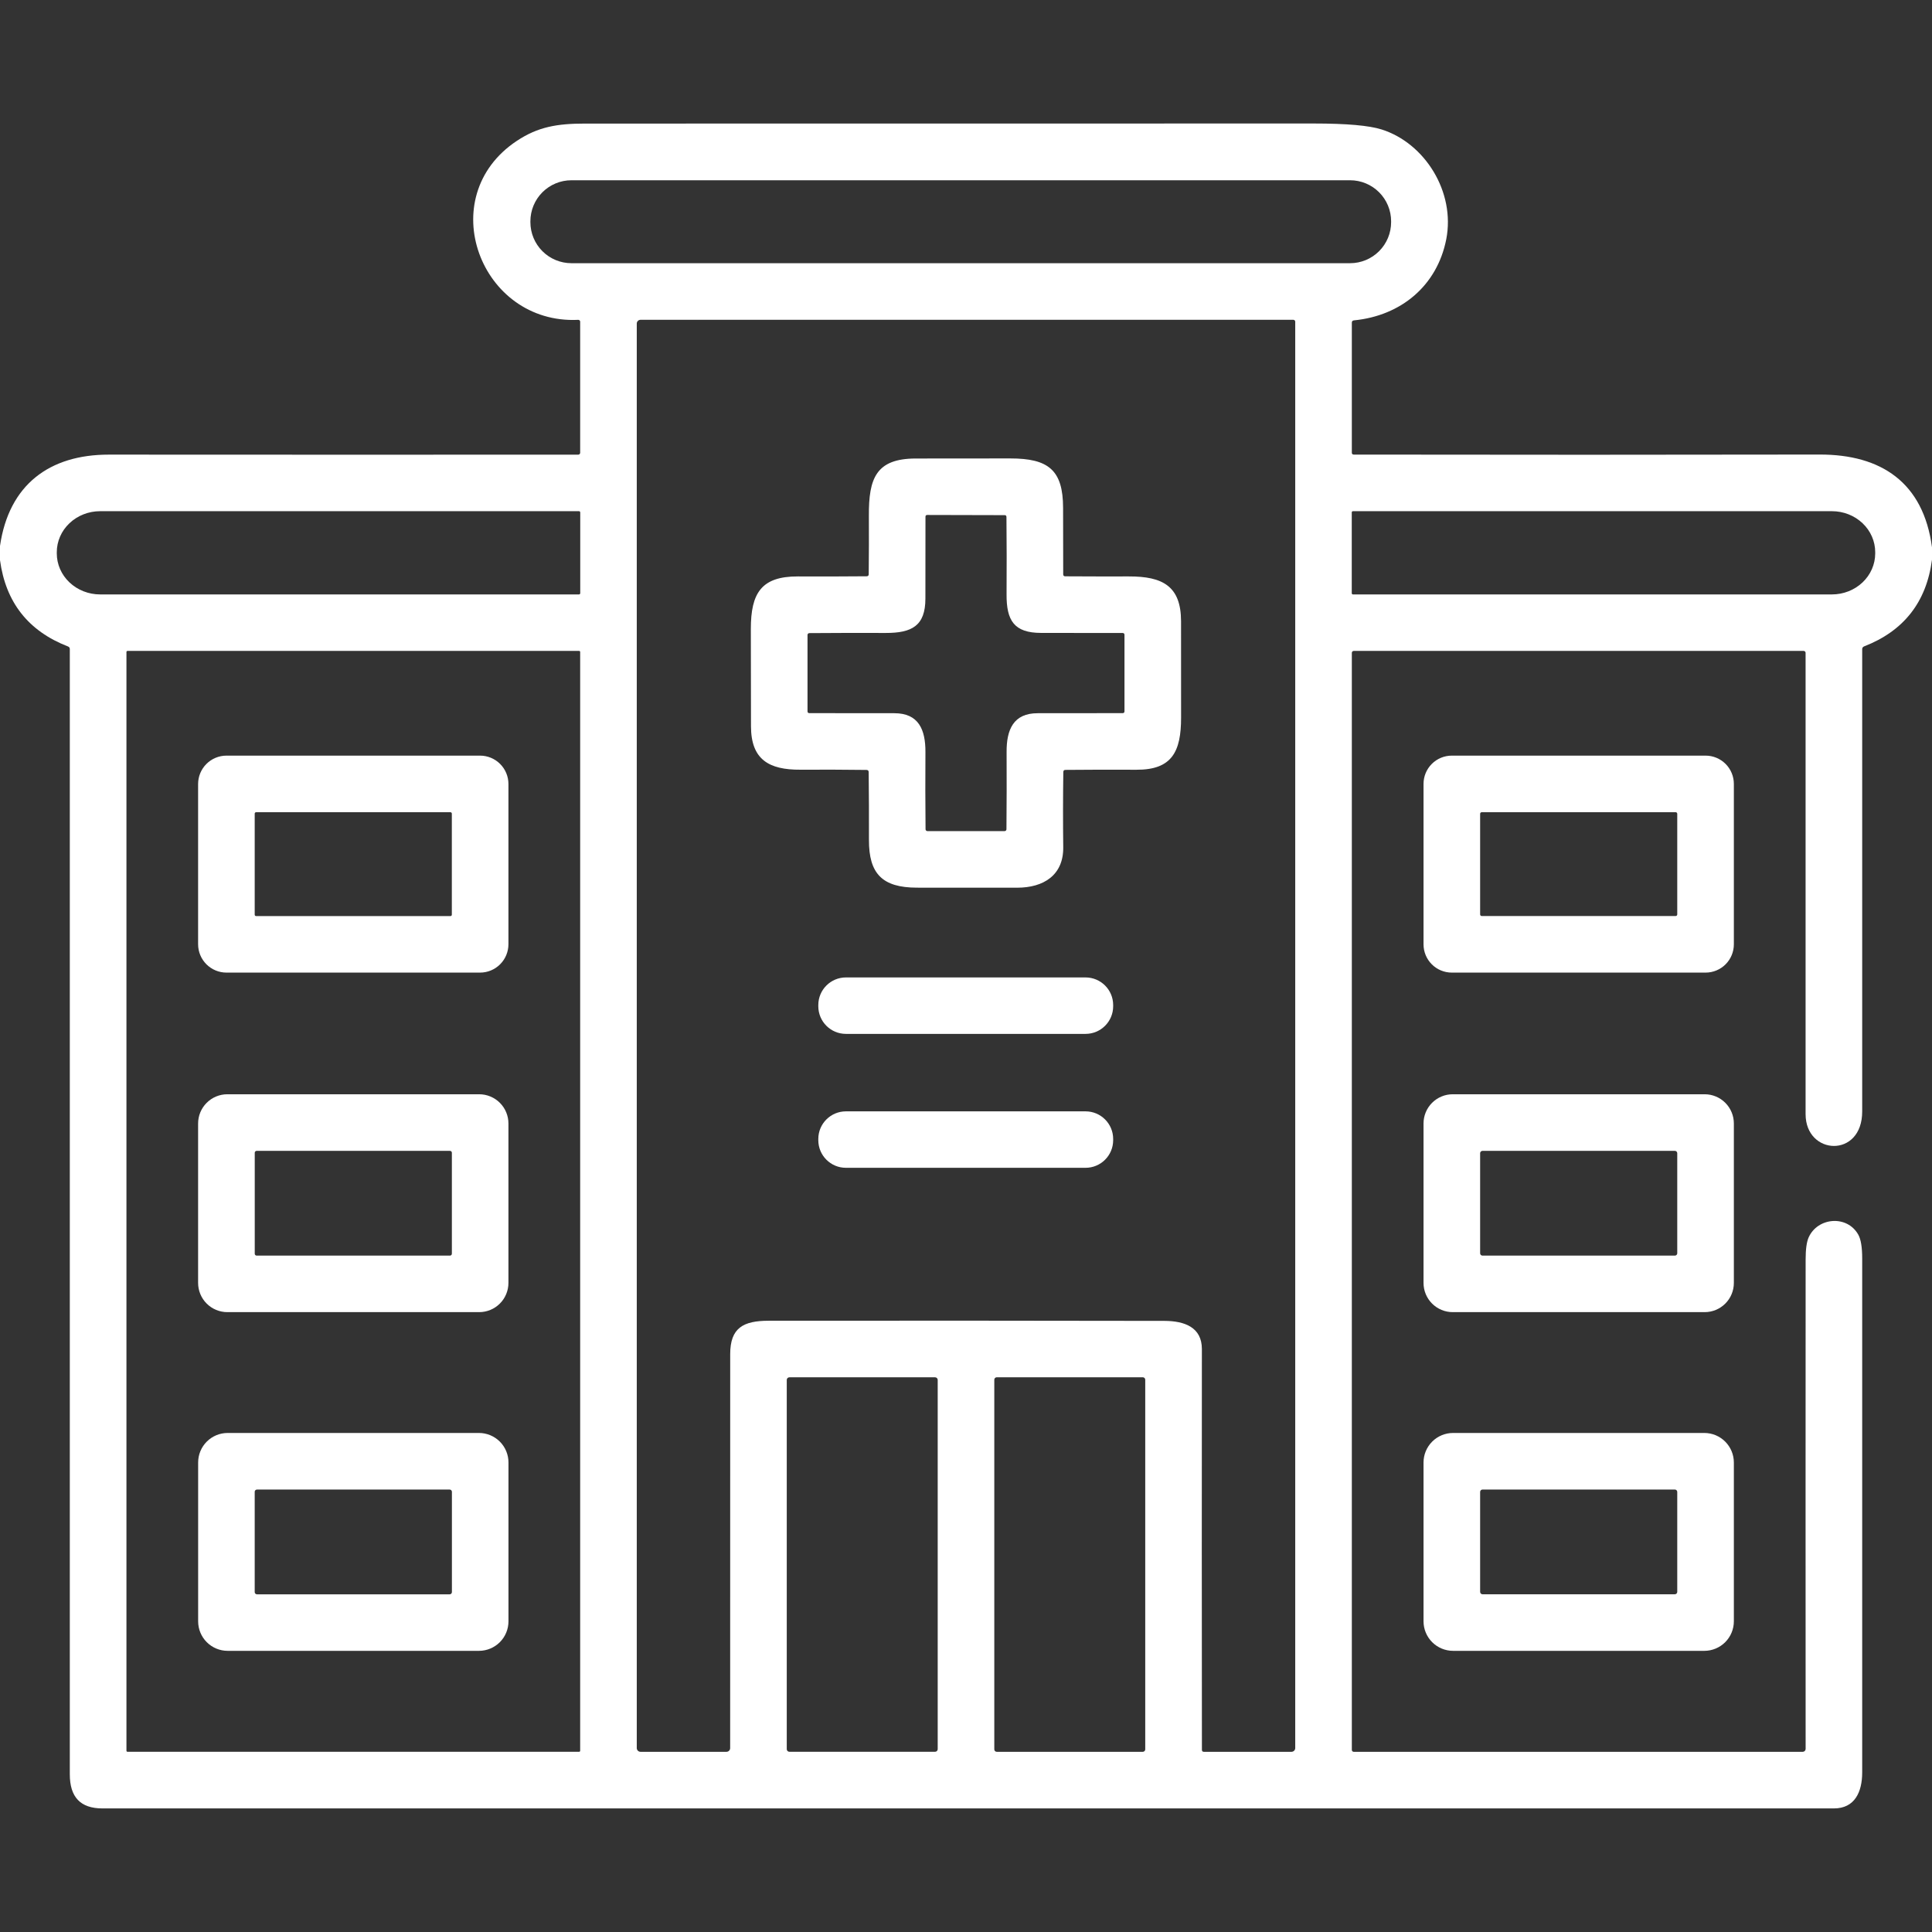
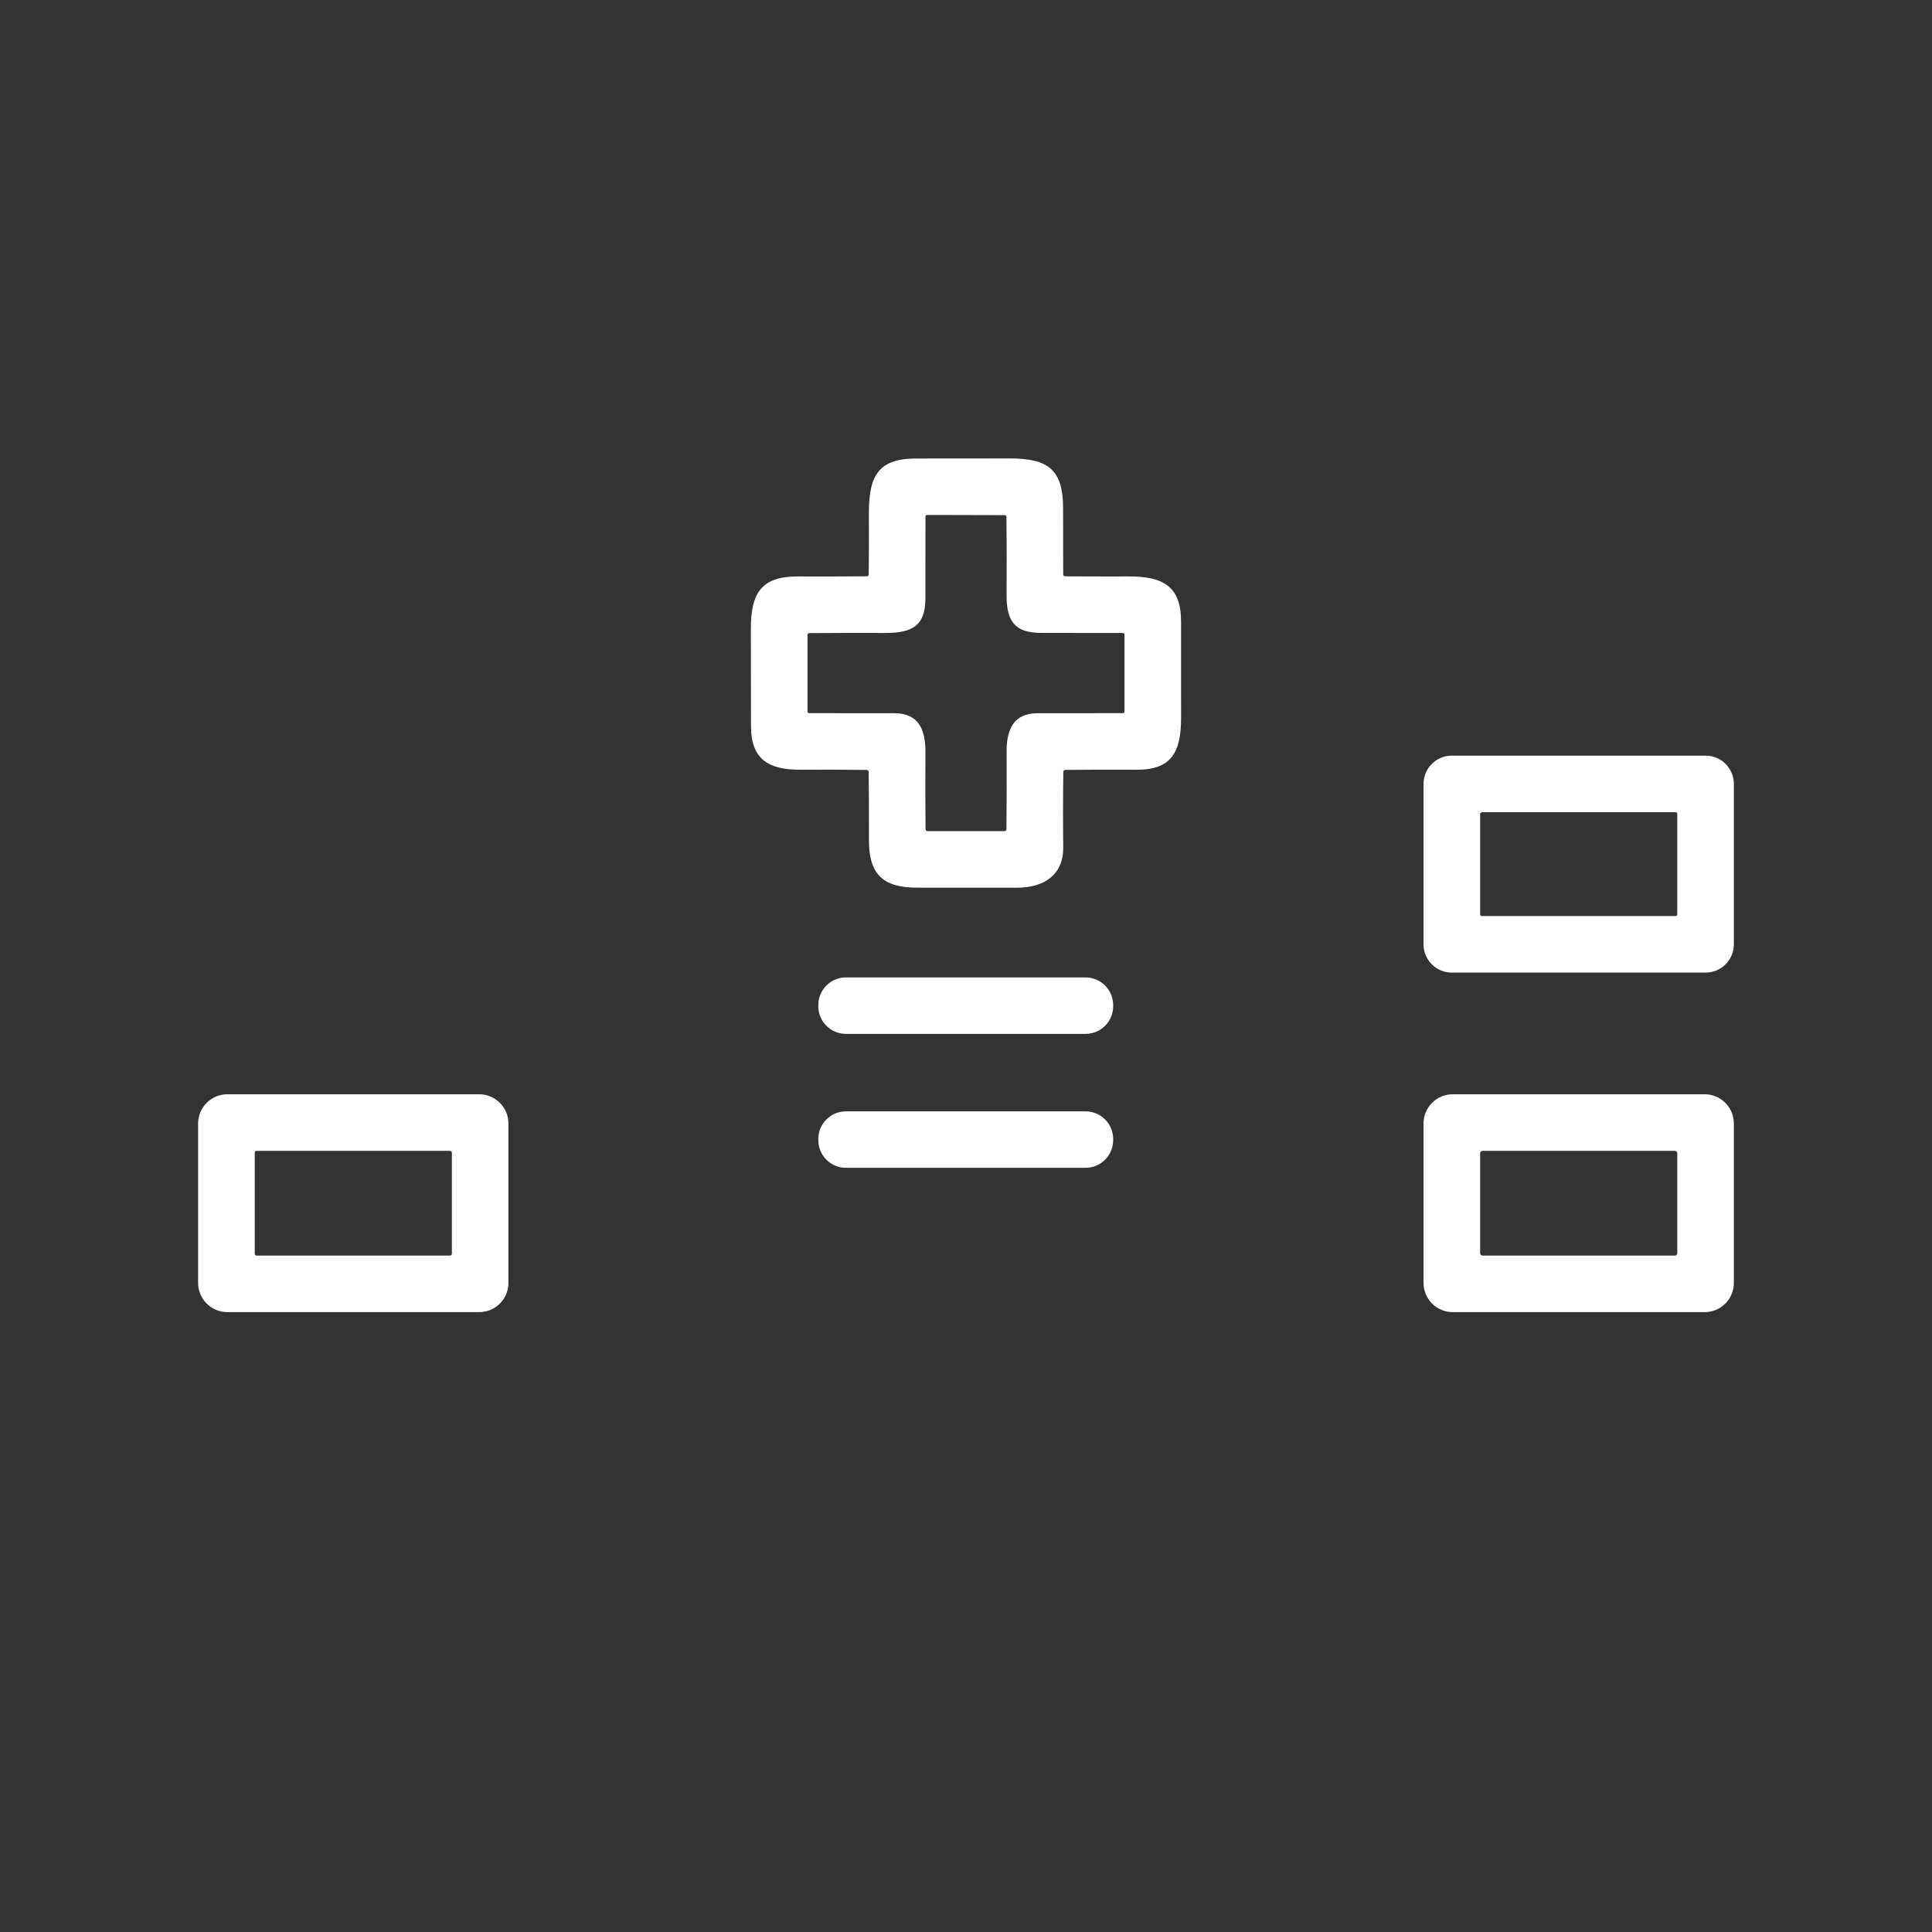
<svg xmlns="http://www.w3.org/2000/svg" width="512" height="512" viewBox="0 0 512 512" fill="none">
  <rect x="0" y="0" width="512" height="512" fill="#333333" stroke="none" />
-   <path d="M512 145.05V148.32C510.527 159.56 504.52 167.223 493.98 171.31C493.838 171.366 493.717 171.463 493.631 171.588C493.546 171.712 493.5 171.86 493.5 172.01C493.493 212.857 493.493 253.707 493.5 294.56C493.5 307.01 478.5 306.22 478.5 295.25C478.5 254.43 478.5 213.683 478.5 173.01C478.5 172.875 478.446 172.745 478.351 172.649C478.255 172.554 478.125 172.5 477.99 172.5H358.75C358.617 172.5 358.49 172.553 358.396 172.646C358.303 172.74 358.25 172.867 358.25 173V463.75C358.25 463.883 358.303 464.01 358.396 464.104C358.49 464.197 358.617 464.25 358.75 464.25H477.75C477.952 464.25 478.145 464.169 478.287 464.024C478.43 463.88 478.51 463.684 478.51 463.48C478.49 420.28 478.49 377.057 478.51 333.81C478.51 331.083 478.777 329.123 479.31 327.93C481.69 322.61 489.48 321.91 492.46 327.19C493.153 328.417 493.5 330.517 493.5 333.49C493.507 378.91 493.507 424.33 493.5 469.75C493.49 474.89 491.54 479.25 486 479.25C333.053 479.25 180.107 479.25 27.16 479.25C21.26 479.25 18.5 476.21 18.5 470.2C18.5 370.827 18.5 271.433 18.5 172.02C18.5 171.68 18.34 171.447 18.02 171.32C7.513 167.253 1.507 159.627 0 148.44V144.68C2.36 128.42 13.14 120.47 28.83 120.48C70.303 120.507 111.777 120.51 153.25 120.49C153.383 120.49 153.51 120.437 153.604 120.344C153.697 120.25 153.75 120.123 153.75 119.99V85.25C153.75 85.183 153.737 85.117 153.71 85.055C153.684 84.994 153.645 84.938 153.596 84.892C153.547 84.847 153.49 84.811 153.427 84.788C153.364 84.766 153.297 84.756 153.23 84.76C127.28 86.02 114.56 52.2 136.97 37.33C142.6 33.59 147.69 32.75 155.01 32.75C219.403 32.757 283.793 32.75 348.18 32.73C356.847 32.73 362.837 33.257 366.15 34.31C377.61 37.94 385.73 50.87 383.27 63.42C380.86 75.67 371.34 83.67 358.82 84.9C358.44 84.933 358.25 85.14 358.25 85.52V119.95C358.25 120.297 358.423 120.47 358.77 120.47C399.943 120.537 441.097 120.533 482.23 120.46C498.49 120.43 509.71 127.82 512 145.05ZM368.66 58.64C368.66 55.757 367.515 52.992 365.476 50.954C363.438 48.915 360.673 47.77 357.79 47.77H151.43C148.547 47.77 145.782 48.915 143.744 50.954C141.705 52.992 140.56 55.757 140.56 58.64V58.88C140.56 61.763 141.705 64.528 143.744 66.566C145.782 68.605 148.547 69.75 151.43 69.75H357.79C360.673 69.75 363.438 68.605 365.476 66.566C367.515 64.528 368.66 61.763 368.66 58.88V58.64ZM308.63 350.05C313.87 350.07 318.51 351.71 318.51 357.51C318.477 392.89 318.48 428.293 318.52 463.72C318.52 464.073 318.693 464.25 319.04 464.25H342.25C342.515 464.25 342.77 464.145 342.957 463.957C343.145 463.77 343.25 463.515 343.25 463.25V85.25C343.25 85.117 343.197 84.99 343.104 84.896C343.01 84.803 342.883 84.75 342.75 84.75H169.75C169.485 84.75 169.23 84.855 169.043 85.043C168.855 85.23 168.75 85.485 168.75 85.75V463.25C168.75 463.515 168.855 463.77 169.043 463.957C169.23 464.145 169.485 464.25 169.75 464.25H192.52C192.649 464.25 192.776 464.224 192.895 464.175C193.014 464.125 193.122 464.052 193.213 463.96C193.304 463.868 193.376 463.759 193.425 463.639C193.475 463.519 193.5 463.39 193.5 463.26C193.493 428.52 193.497 393.72 193.51 358.86C193.51 351.89 196.98 350.02 203.68 350.01C238.667 349.97 273.65 349.983 308.63 350.05ZM153.77 157.2V135.8C153.77 135.757 153.761 135.714 153.745 135.674C153.728 135.634 153.704 135.597 153.673 135.567C153.643 135.536 153.606 135.512 153.566 135.495C153.526 135.479 153.483 135.47 153.44 135.47H26.54C23.493 135.47 20.57 136.615 18.415 138.654C16.261 140.692 15.05 143.457 15.05 146.34V146.66C15.05 149.543 16.261 152.308 18.415 154.346C20.57 156.385 23.493 157.53 26.54 157.53H153.44C153.483 157.53 153.526 157.521 153.566 157.505C153.606 157.488 153.643 157.464 153.673 157.433C153.704 157.403 153.728 157.366 153.745 157.326C153.761 157.286 153.77 157.243 153.77 157.2ZM358.23 135.78V157.22C358.23 157.302 358.263 157.381 358.321 157.439C358.379 157.497 358.458 157.53 358.54 157.53H485.48C488.522 157.53 491.439 156.385 493.591 154.346C495.742 152.308 496.95 149.543 496.95 146.66V146.34C496.95 143.457 495.742 140.692 493.591 138.654C491.439 136.615 488.522 135.47 485.48 135.47H358.54C358.458 135.47 358.379 135.503 358.321 135.561C358.263 135.619 358.23 135.698 358.23 135.78ZM153.75 172.77C153.75 172.698 153.722 172.63 153.671 172.579C153.62 172.528 153.552 172.5 153.48 172.5H33.78C33.745 172.5 33.709 172.507 33.677 172.521C33.644 172.534 33.614 172.554 33.589 172.579C33.564 172.604 33.544 172.634 33.531 172.667C33.517 172.699 33.51 172.735 33.51 172.77V463.97C33.51 464.005 33.517 464.041 33.531 464.073C33.544 464.106 33.564 464.136 33.589 464.161C33.614 464.186 33.644 464.206 33.677 464.219C33.709 464.233 33.745 464.24 33.78 464.24H153.48C153.552 464.24 153.62 464.212 153.671 464.161C153.722 464.11 153.75 464.042 153.75 463.97V172.77ZM248.5 365.69C248.5 365.507 248.427 365.331 248.298 365.202C248.169 365.073 247.993 365 247.81 365H209.19C209.007 365 208.831 365.073 208.702 365.202C208.573 365.331 208.5 365.507 208.5 365.69V463.55C208.5 463.733 208.573 463.908 208.702 464.038C208.831 464.167 209.007 464.24 209.19 464.24H247.81C247.993 464.24 248.169 464.167 248.298 464.038C248.427 463.908 248.5 463.733 248.5 463.55V365.69ZM303.5 365.64C303.5 365.468 303.432 365.302 303.31 365.18C303.188 365.058 303.022 364.99 302.85 364.99H264.15C263.978 364.99 263.812 365.058 263.69 365.18C263.568 365.302 263.5 365.468 263.5 365.64V463.6C263.5 463.772 263.568 463.938 263.69 464.06C263.812 464.181 263.978 464.25 264.15 464.25H302.85C303.022 464.25 303.188 464.181 303.31 464.06C303.432 463.938 303.5 463.772 303.5 463.6V365.64Z" fill="white" />
  <path d="M282.3 152.73C287.933 152.763 293.56 152.773 299.18 152.76C308.12 152.74 312.98 155.33 312.99 164.65C313.003 173.163 313.007 181.677 313 190.19C313 199.18 310.6 204.04 301.15 203.99C294.89 203.957 288.623 203.97 282.35 204.03C281.983 204.03 281.797 204.217 281.79 204.59C281.697 211.29 281.69 217.92 281.77 224.48C281.87 231.97 276.52 235.24 269.59 235.25C260.73 235.257 251.867 235.253 243 235.24C233.8 235.23 230.25 231.53 230.28 222.58C230.3 216.6 230.277 210.617 230.21 204.63C230.21 204.237 230.013 204.04 229.62 204.04C223.747 203.967 217.927 203.947 212.16 203.98C203.68 204.04 199.04 201.22 199.02 192.49C199.007 183.883 198.993 175.277 198.98 166.67C198.98 157.18 201.76 152.73 211.46 152.76C217.513 152.787 223.58 152.773 229.66 152.72C230.033 152.72 230.22 152.533 230.22 152.16C230.273 146.947 230.287 141.777 230.26 136.65C230.21 126.81 232.13 121.53 242.66 121.51C251.007 121.503 259.353 121.497 267.7 121.49C277.84 121.48 281.72 124.55 281.73 134.61C281.73 140.463 281.74 146.323 281.76 152.19C281.76 152.55 281.94 152.73 282.3 152.73ZM245.74 136.47C245.42 136.47 245.26 136.627 245.26 136.94C245.247 144.02 245.24 151.253 245.24 158.64C245.24 165.86 241.64 167.76 234.71 167.74C228.017 167.713 221.277 167.727 214.49 167.78C214.36 167.78 214.235 167.832 214.144 167.924C214.052 168.015 214 168.14 214 168.27V188.49C214 188.823 214.167 188.99 214.5 188.99C222 189.01 229.5 189.017 237 189.01C243.46 189 245.28 193.37 245.25 199.32C245.203 206.093 245.213 212.91 245.28 219.77C245.283 219.898 245.335 220.02 245.427 220.11C245.519 220.2 245.642 220.25 245.77 220.25H266.23C266.36 220.25 266.485 220.199 266.576 220.109C266.668 220.019 266.72 219.897 266.72 219.77C266.78 212.943 266.793 206.127 266.76 199.32C266.72 193.38 268.55 189 275.01 189.01C282.49 189.017 289.987 189.01 297.5 188.99C297.833 188.99 298 188.823 298 188.49V168.26C298 167.92 297.83 167.75 297.49 167.75C290.297 167.75 283.1 167.743 275.9 167.73C268.78 167.72 266.7 164.49 266.75 157.48C266.797 150.713 266.787 143.887 266.72 137C266.713 136.68 266.553 136.52 266.24 136.52L245.74 136.47Z" fill="white" />
-   <path d="M134.74 250.23C134.74 252.224 133.948 254.137 132.537 255.547C131.127 256.958 129.214 257.75 127.22 257.75H60.02C58.026 257.75 56.113 256.958 54.703 255.547C53.292 254.137 52.5 252.224 52.5 250.23V207.77C52.5 205.776 53.292 203.863 54.703 202.453C56.113 201.042 58.026 200.25 60.02 200.25H127.22C129.214 200.25 131.127 201.042 132.537 202.453C133.948 203.863 134.74 205.776 134.74 207.77V250.23ZM119.74 215.61C119.74 215.515 119.702 215.423 119.635 215.355C119.567 215.288 119.475 215.25 119.38 215.25H67.86C67.764 215.25 67.673 215.288 67.605 215.355C67.538 215.423 67.5 215.515 67.5 215.61V242.41C67.5 242.505 67.538 242.597 67.605 242.665C67.673 242.732 67.764 242.77 67.86 242.77H119.38C119.475 242.77 119.567 242.732 119.635 242.665C119.702 242.597 119.74 242.505 119.74 242.41V215.61Z" fill="white" />
-   <path d="M459.49 250.26C459.49 252.246 458.701 254.152 457.296 255.556C455.892 256.961 453.986 257.75 452 257.75H384.74C382.754 257.75 380.848 256.961 379.444 255.556C378.039 254.152 377.25 252.246 377.25 250.26V207.74C377.25 205.754 378.039 203.848 379.444 202.444C380.848 201.039 382.754 200.25 384.74 200.25H452C453.986 200.25 455.892 201.039 457.296 202.444C458.701 203.848 459.49 205.754 459.49 207.74V250.26ZM444.49 215.67C444.49 215.556 444.445 215.447 444.364 215.366C444.283 215.285 444.174 215.24 444.06 215.24H392.68C392.566 215.24 392.457 215.285 392.376 215.366C392.295 215.447 392.25 215.556 392.25 215.67V242.33C392.25 242.444 392.295 242.553 392.376 242.634C392.457 242.715 392.566 242.76 392.68 242.76H444.06C444.174 242.76 444.283 242.715 444.364 242.634C444.445 242.553 444.49 242.444 444.49 242.33V215.67Z" fill="white" />
+   <path d="M459.49 250.26C459.49 252.246 458.701 254.152 457.296 255.556C455.892 256.961 453.986 257.75 452 257.75H384.74C382.754 257.75 380.848 256.961 379.444 255.556C378.039 254.152 377.25 252.246 377.25 250.26V207.74C377.25 205.754 378.039 203.848 379.444 202.444C380.848 201.039 382.754 200.25 384.74 200.25H452C453.986 200.25 455.892 201.039 457.296 202.444C458.701 203.848 459.49 205.754 459.49 207.74V250.26ZM444.49 215.67C444.49 215.556 444.445 215.447 444.364 215.366C444.283 215.285 444.174 215.24 444.06 215.24H392.68C392.295 215.447 392.25 215.556 392.25 215.67V242.33C392.25 242.444 392.295 242.553 392.376 242.634C392.457 242.715 392.566 242.76 392.68 242.76H444.06C444.174 242.76 444.283 242.715 444.364 242.634C444.445 242.553 444.49 242.444 444.49 242.33V215.67Z" fill="white" />
  <path d="M287.68 259.03H224.18C220.137 259.03 216.86 262.307 216.86 266.35V266.67C216.86 270.713 220.137 273.99 224.18 273.99H287.68C291.723 273.99 295 270.713 295 266.67V266.35C295 262.307 291.723 259.03 287.68 259.03Z" fill="white" />
  <path d="M134.74 339.98C134.74 342.035 133.923 344.007 132.47 345.46C131.017 346.913 129.045 347.73 126.99 347.73H60.25C58.195 347.73 56.223 346.913 54.77 345.46C53.316 344.007 52.5 342.035 52.5 339.98V297.74C52.5 295.685 53.316 293.713 54.77 292.26C56.223 290.807 58.195 289.99 60.25 289.99H126.99C129.045 289.99 131.017 290.807 132.47 292.26C133.923 293.713 134.74 295.685 134.74 297.74V339.98ZM119.75 305.49C119.75 305.357 119.697 305.23 119.604 305.136C119.51 305.043 119.383 304.99 119.25 304.99H68.01C67.877 304.99 67.75 305.043 67.656 305.136C67.563 305.23 67.51 305.357 67.51 305.49V332.25C67.51 332.383 67.563 332.51 67.656 332.604C67.75 332.697 67.877 332.75 68.01 332.75H119.25C119.383 332.75 119.51 332.697 119.604 332.604C119.697 332.51 119.75 332.383 119.75 332.25V305.49Z" fill="white" />
  <path d="M459.49 339.99C459.49 342.043 458.675 344.011 457.223 345.463C455.771 346.915 453.803 347.73 451.75 347.73H384.99C382.937 347.73 380.969 346.915 379.517 345.463C378.065 344.011 377.25 342.043 377.25 339.99V297.73C377.25 295.677 378.065 293.709 379.517 292.257C380.969 290.805 382.937 289.99 384.99 289.99H451.75C453.803 289.99 455.771 290.805 457.223 292.257C458.675 293.709 459.49 295.677 459.49 297.73V339.99ZM444.49 305.61C444.49 305.446 444.425 305.288 444.308 305.172C444.192 305.055 444.034 304.99 443.87 304.99H392.87C392.706 304.99 392.548 305.055 392.432 305.172C392.315 305.288 392.25 305.446 392.25 305.61V332.13C392.25 332.294 392.315 332.452 392.432 332.568C392.548 332.685 392.706 332.75 392.87 332.75H443.87C444.034 332.75 444.192 332.685 444.308 332.568C444.425 332.452 444.49 332.294 444.49 332.13V305.61Z" fill="white" />
  <path d="M287.68 294.52H224.18C220.137 294.52 216.86 297.797 216.86 301.84V302.16C216.86 306.203 220.137 309.48 224.18 309.48H287.68C291.723 309.48 295 306.203 295 302.16V301.84C295 297.797 291.723 294.52 287.68 294.52Z" fill="white" />
-   <path d="M134.75 429.67C134.75 431.744 133.926 433.733 132.459 435.2C130.993 436.666 129.004 437.49 126.93 437.49H60.33C58.256 437.49 56.267 436.666 54.8 435.2C53.334 433.733 52.51 431.744 52.51 429.67V387.57C52.51 385.496 53.334 383.507 54.8 382.04C56.267 380.574 58.256 379.75 60.33 379.75H126.93C129.004 379.75 130.993 380.574 132.459 382.04C133.926 383.507 134.75 385.496 134.75 387.57V429.67ZM119.76 395.34C119.76 395.184 119.698 395.033 119.587 394.923C119.476 394.812 119.326 394.75 119.17 394.75H68.09C67.933 394.75 67.783 394.812 67.673 394.923C67.562 395.033 67.5 395.184 67.5 395.34V421.92C67.5 422.076 67.562 422.227 67.673 422.337C67.783 422.448 67.933 422.51 68.09 422.51H119.17C119.247 422.51 119.324 422.495 119.396 422.465C119.467 422.435 119.532 422.392 119.587 422.337C119.642 422.282 119.685 422.217 119.715 422.146C119.745 422.074 119.76 421.997 119.76 421.92V395.34Z" fill="white" />
-   <path d="M459.49 429.66C459.49 431.737 458.665 433.728 457.197 435.197C455.728 436.665 453.737 437.49 451.66 437.49H385.08C383.003 437.49 381.012 436.665 379.543 435.197C378.075 433.728 377.25 431.737 377.25 429.66V387.58C377.25 385.503 378.075 383.512 379.543 382.043C381.012 380.575 383.003 379.75 385.08 379.75H451.66C453.737 379.75 455.728 380.575 457.197 382.043C458.665 383.512 459.49 385.503 459.49 387.58V429.66ZM444.49 395.38C444.49 395.21 444.423 395.047 444.303 394.927C444.183 394.807 444.02 394.74 443.85 394.74H392.89C392.72 394.74 392.557 394.807 392.437 394.927C392.317 395.047 392.25 395.21 392.25 395.38V421.86C392.25 422.03 392.317 422.193 392.437 422.313C392.557 422.433 392.72 422.5 392.89 422.5H443.85C444.02 422.5 444.183 422.433 444.303 422.313C444.423 422.193 444.49 422.03 444.49 421.86V395.38Z" fill="white" />
</svg>